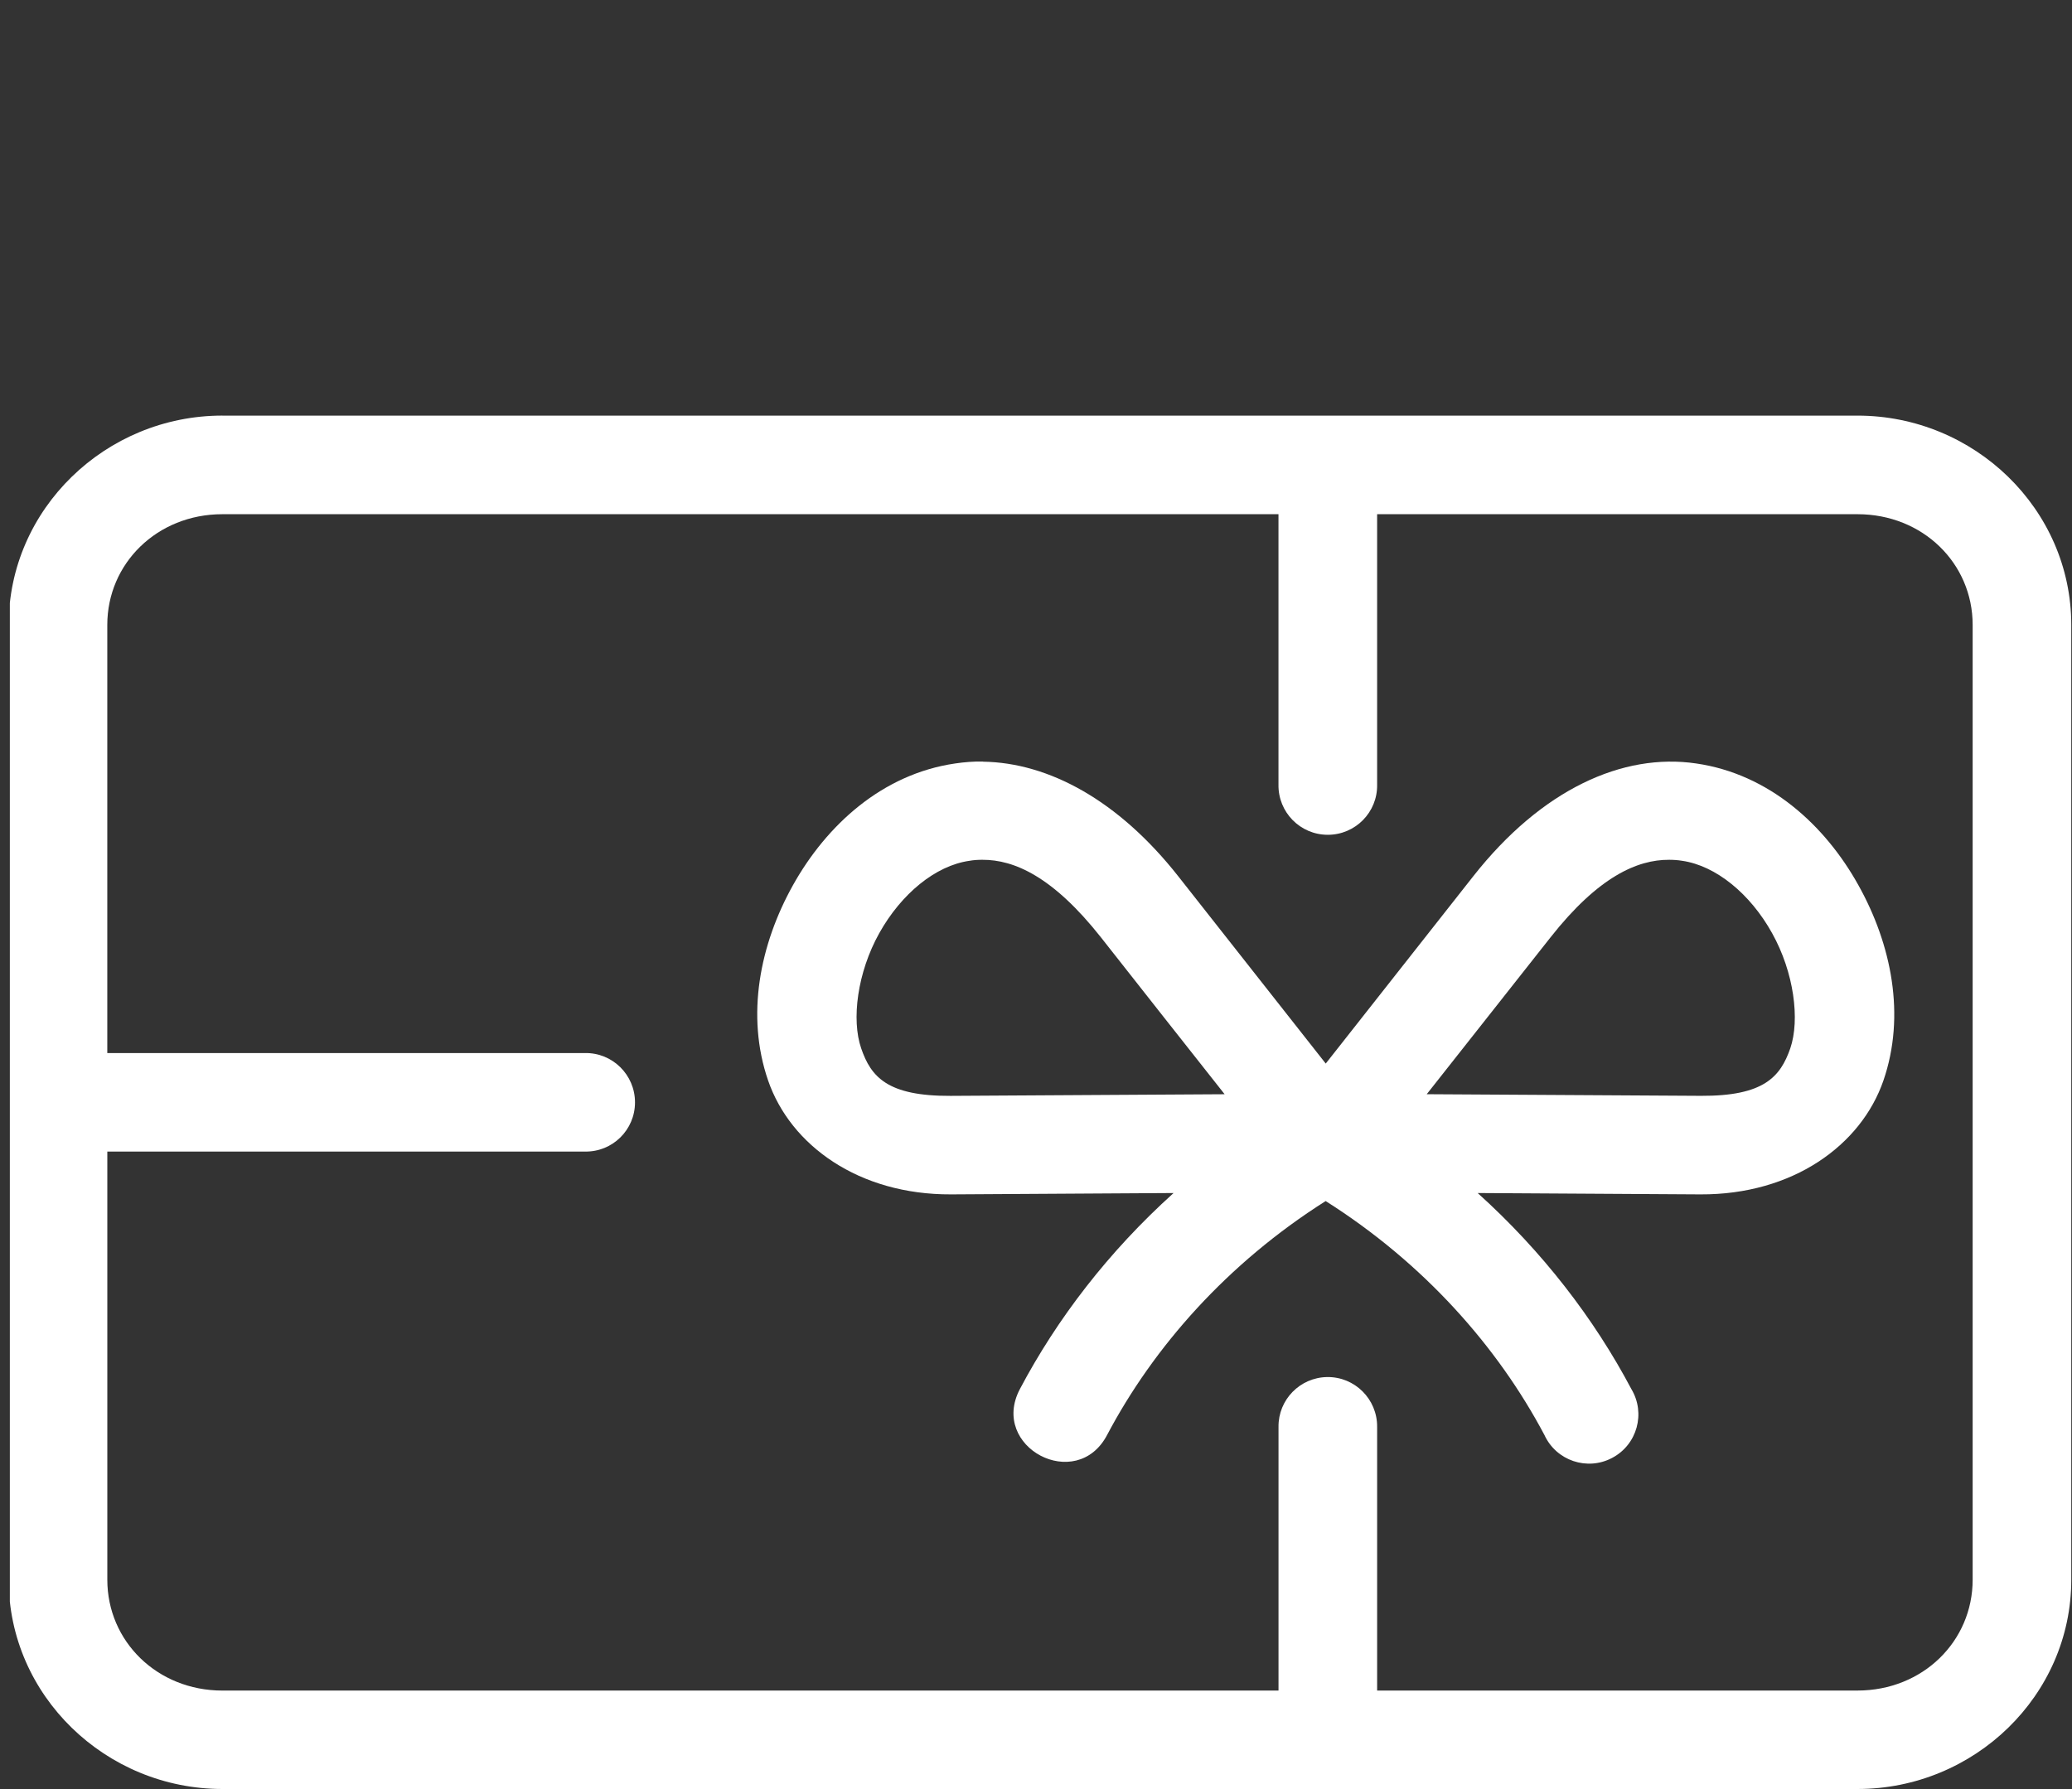
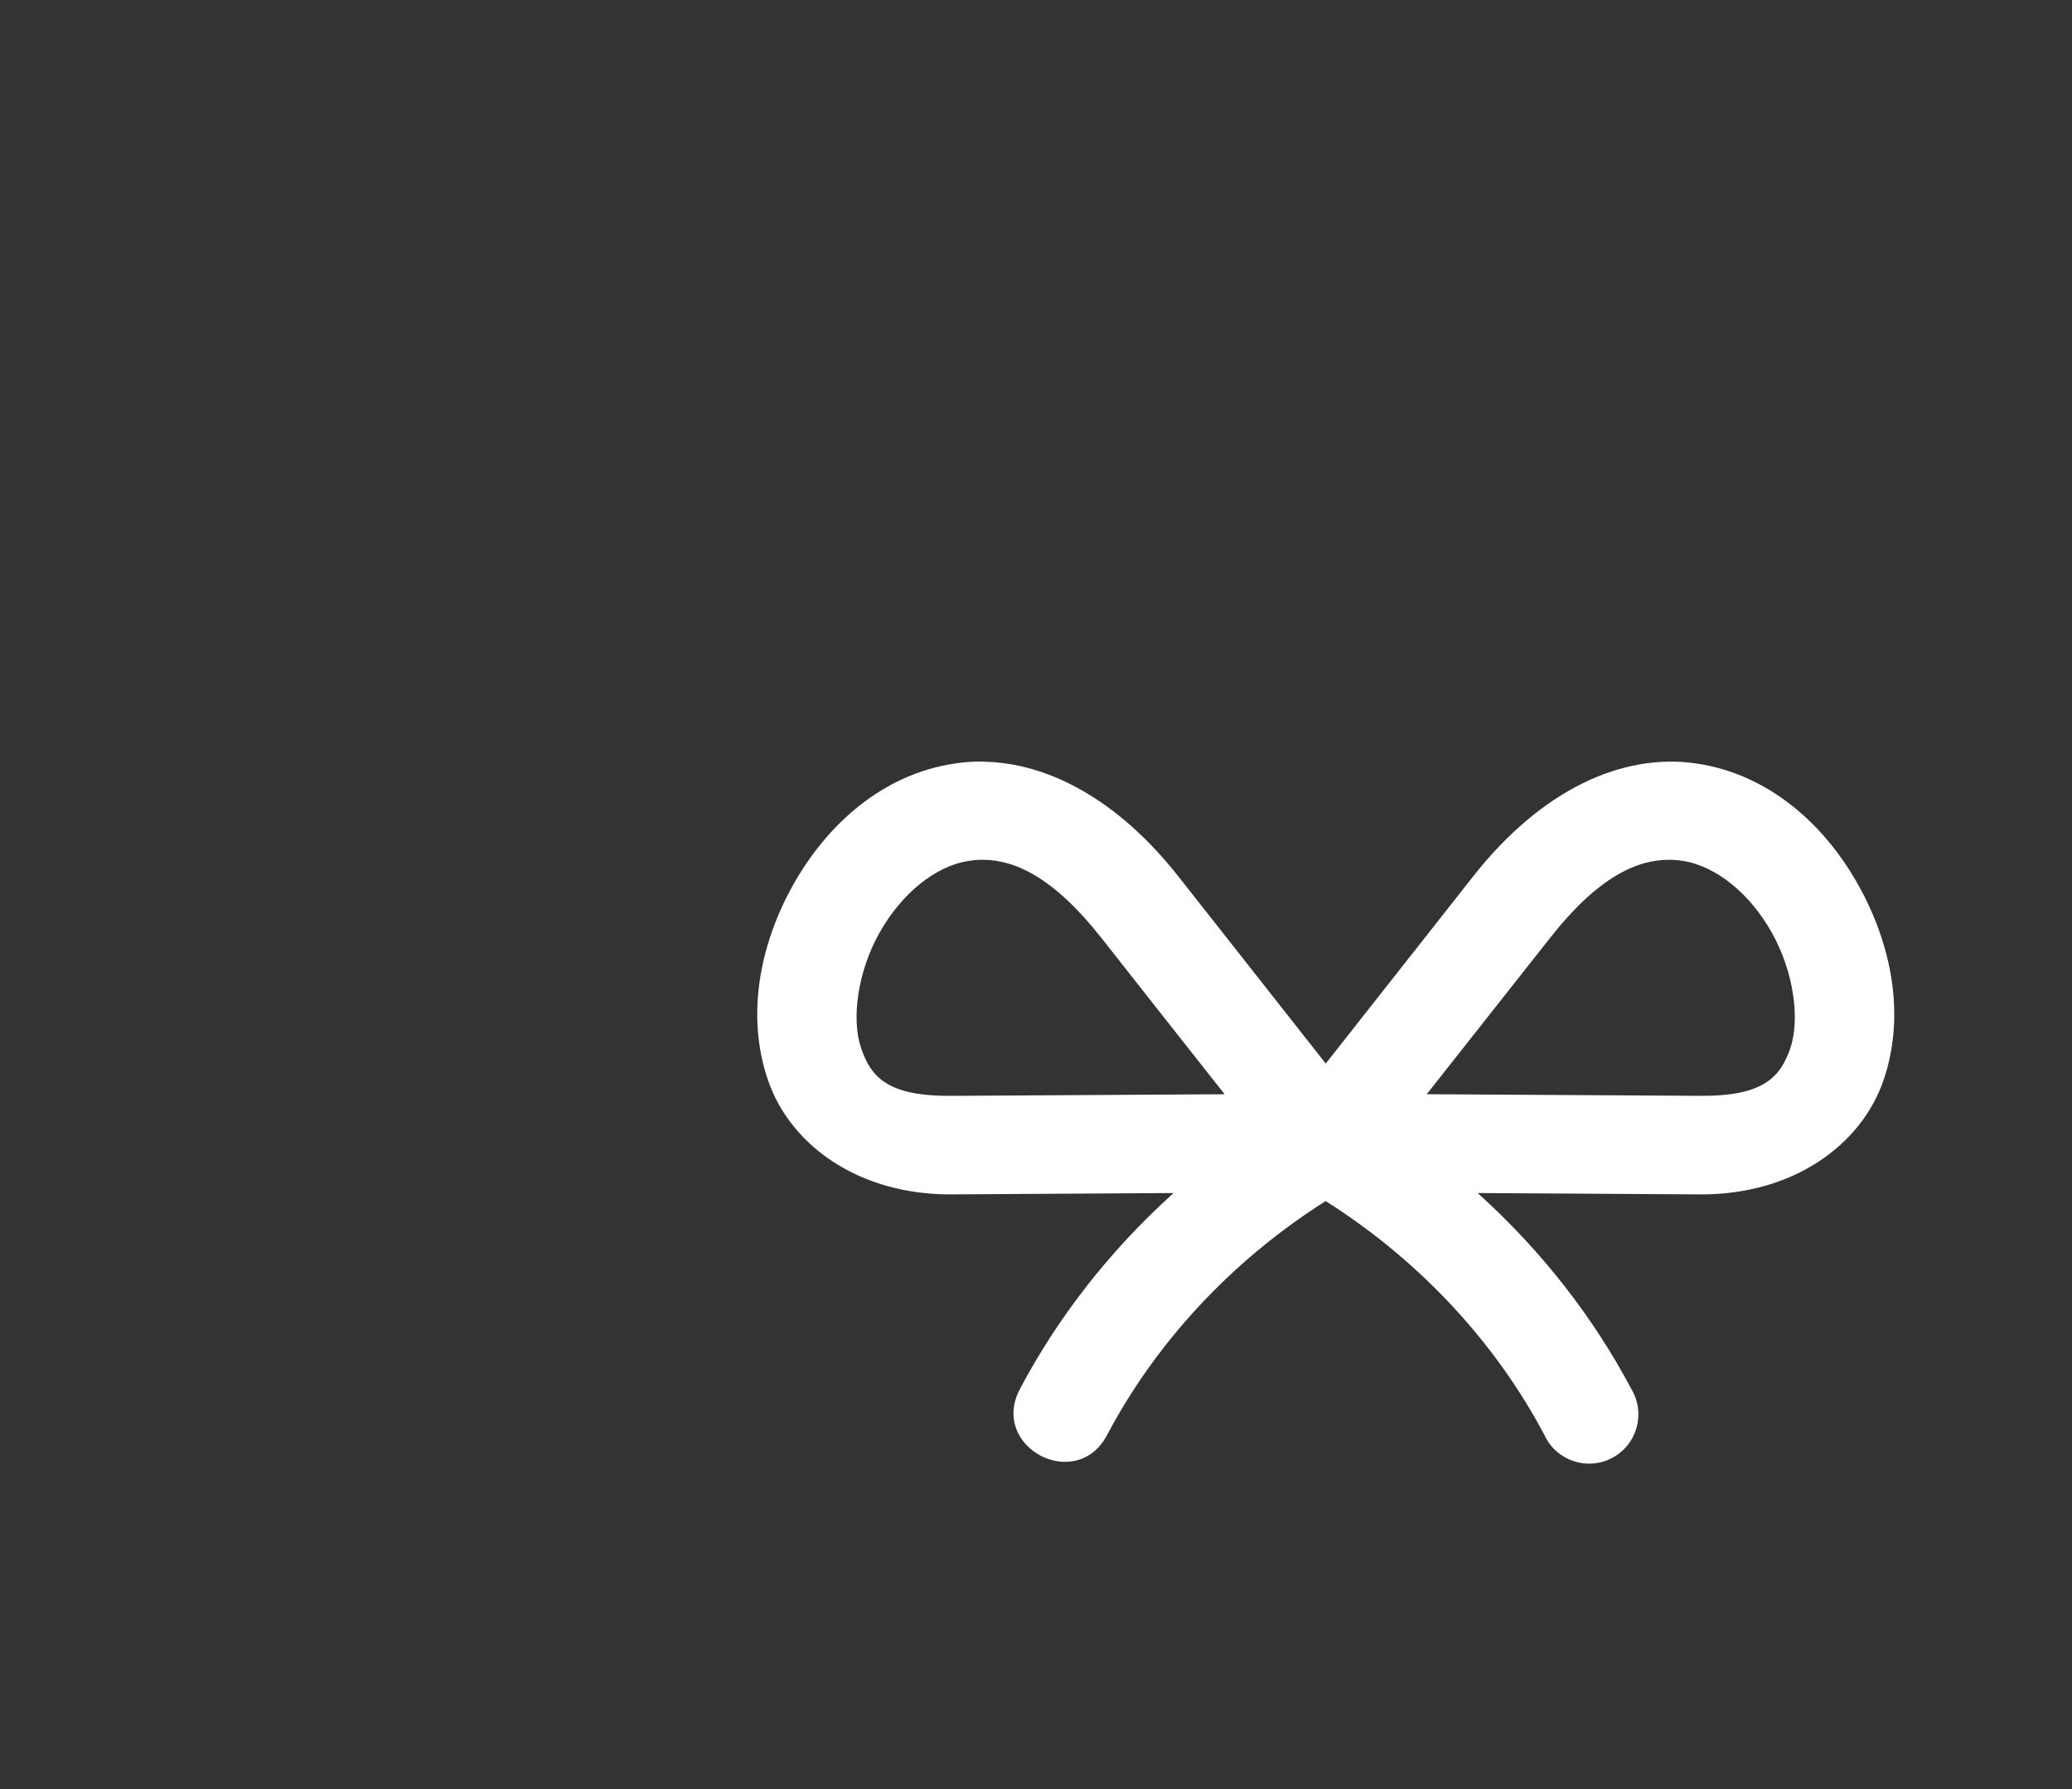
<svg xmlns="http://www.w3.org/2000/svg" xmlns:ns1="http://sodipodi.sourceforge.net/DTD/sodipodi-0.dtd" xmlns:ns2="http://www.inkscape.org/namespaces/inkscape" width="440" zoomAndPan="magnify" viewBox="0 0 330 285" height="380" preserveAspectRatio="xMidYMid" version="1.0" id="svg13" ns1:docname="Voucher_sqr.svg" ns2:version="1.2 (dc2aedaf03, 2022-05-15)">
  <rect x="0" y="0" width="330" height="285" fill="#333333" stroke="none" />
  <ns1:namedview id="namedview15" pagecolor="#ffffff" bordercolor="#000000" borderopacity="0.25" ns2:showpageshadow="2" ns2:pageopacity="0.0" ns2:pagecheckerboard="0" ns2:deskcolor="#d1d1d1" showgrid="false" ns2:zoom="0.91260969" ns2:cx="290.37605" ns2:cy="334.2064" ns2:window-width="1920" ns2:window-height="1009" ns2:window-x="1912" ns2:window-y="-8" ns2:window-maximized="1" ns2:current-layer="svg13" />
  <defs id="defs5">
    <clipPath id="id1">
-       <path d="M 440.703,217 H 1031.703 V 611 H 440.703 Z m 0,0" clip-rule="nonzero" id="path2" />
-     </clipPath>
+       </clipPath>
  </defs>
  <g clip-path="url(#id1)" id="g9" transform="matrix(0.556,0,0,0.556,-243.463,-54.631)" style="fill:#ffffff">
-     <path fill="#000000" d="m 501.582,245.582 h 302.523 v 77.488 c -0.121,7.898 6.215,14.363 14.129,14.363 7.898,0 14.27,-6.465 14.129,-14.363 v -77.488 h 137.594 c 18.727,0 32.996,14.094 32.996,31.719 v 273.559 c 0,17.629 -14.27,31.758 -32.996,31.758 H 832.363 v -75.531 c 0.074,-7.941 -6.391,-14.406 -14.332,-14.289 -7.777,0.121 -14.008,6.496 -13.918,14.289 V 582.625 H 501.59 c -18.68,0 -32.965,-14.129 -32.965,-31.758 V 428.191 h 136.797 c 7.898,0.156 14.359,-6.188 14.359,-14.094 0,-7.898 -6.461,-14.277 -14.359,-14.129 H 468.617 V 277.309 c 0,-17.633 14.285,-31.727 32.965,-31.727 z m 0,-28.254 c -33.438,0 -61.215,26.773 -61.215,59.973 v 273.559 c 0,33.191 27.785,59.965 61.215,59.965 h 468.375 c 33.465,0 61.246,-26.773 61.246,-59.965 V 277.309 c 0,-33.199 -27.785,-59.973 -61.246,-59.973 h -468.375 z m 0,0" fill-opacity="1" fill-rule="nonzero" id="path7" style="fill:#ffffff" />
+     <path fill="#000000" d="m 501.582,245.582 h 302.523 v 77.488 c -0.121,7.898 6.215,14.363 14.129,14.363 7.898,0 14.27,-6.465 14.129,-14.363 v -77.488 h 137.594 c 18.727,0 32.996,14.094 32.996,31.719 v 273.559 c 0,17.629 -14.27,31.758 -32.996,31.758 H 832.363 v -75.531 c 0.074,-7.941 -6.391,-14.406 -14.332,-14.289 -7.777,0.121 -14.008,6.496 -13.918,14.289 V 582.625 H 501.59 c -18.68,0 -32.965,-14.129 -32.965,-31.758 V 428.191 h 136.797 c 7.898,0.156 14.359,-6.188 14.359,-14.094 0,-7.898 -6.461,-14.277 -14.359,-14.129 H 468.617 V 277.309 c 0,-17.633 14.285,-31.727 32.965,-31.727 z m 0,-28.254 c -33.438,0 -61.215,26.773 -61.215,59.973 v 273.559 c 0,33.191 27.785,59.965 61.215,59.965 h 468.375 c 33.465,0 61.246,-26.773 61.246,-59.965 V 277.309 c 0,-33.199 -27.785,-59.973 -61.246,-59.973 h -468.375 m 0,0" fill-opacity="1" fill-rule="nonzero" id="path7" style="fill:#ffffff" />
  </g>
  <path fill="#000000" d="m 265.822,136.965 c 0.714,0 1.411,0.05 2.075,0.158 5.384,0.773 10.855,5.256 14.334,11.52 3.503,6.274 4.458,13.796 2.902,18.358 -1.582,4.538 -4.202,7.615 -14.23,7.565 l -43.673,-0.258 c 6.6,-8.366 13.152,-16.648 19.719,-24.992 7.637,-9.69 13.839,-12.37 18.874,-12.351 z m -109.355,0 c 5.044,-0.02 11.22,2.665 18.874,12.355 6.552,8.344 13.102,16.626 19.701,24.992 l -43.652,0.26 c -10.055,0.05 -12.674,-3.025 -14.23,-7.563 -1.582,-4.562 -0.623,-12.084 2.878,-18.358 3.503,-6.268 8.948,-10.751 14.332,-11.52 0.673,-0.122 1.382,-0.167 2.096,-0.167 z m 0.091,-15.652 c -1.469,-0.028 -2.96,0.089 -4.412,0.304 -11.676,1.686 -20.535,9.881 -25.841,19.371 -5.291,9.469 -7.537,20.782 -3.971,31.136 3.566,10.337 14.441,18.208 29.14,18.141 l 35.437,-0.215 c -10.337,9.317 -18.551,20.014 -24.474,31.223 -4.883,9.254 8.998,16.585 13.881,7.331 7.418,-14.056 19.18,-27.375 34.815,-37.276 15.649,9.905 27.412,23.224 34.847,37.276 1.879,4.082 6.812,5.755 10.792,3.633 3.98,-2.105 5.358,-7.116 3.047,-10.964 -5.927,-11.205 -14.139,-21.904 -24.474,-31.223 l 35.479,0.215 c 14.682,0.067 25.578,-7.804 29.144,-18.141 3.566,-10.354 1.298,-21.667 -3.998,-31.136 -5.276,-9.49 -14.163,-17.685 -25.841,-19.371 -11.652,-1.714 -24.582,4.106 -35.503,17.989 -7.826,9.946 -18.008,22.855 -23.48,29.819 -5.486,-6.964 -15.649,-19.873 -23.477,-29.819 -9.551,-12.132 -20.667,-18.117 -31.108,-18.271 v -0.022 z m 0,0" fill-opacity="1" fill-rule="nonzero" id="path11" style="fill:#ffffff;stroke-width:0.556" />
</svg>